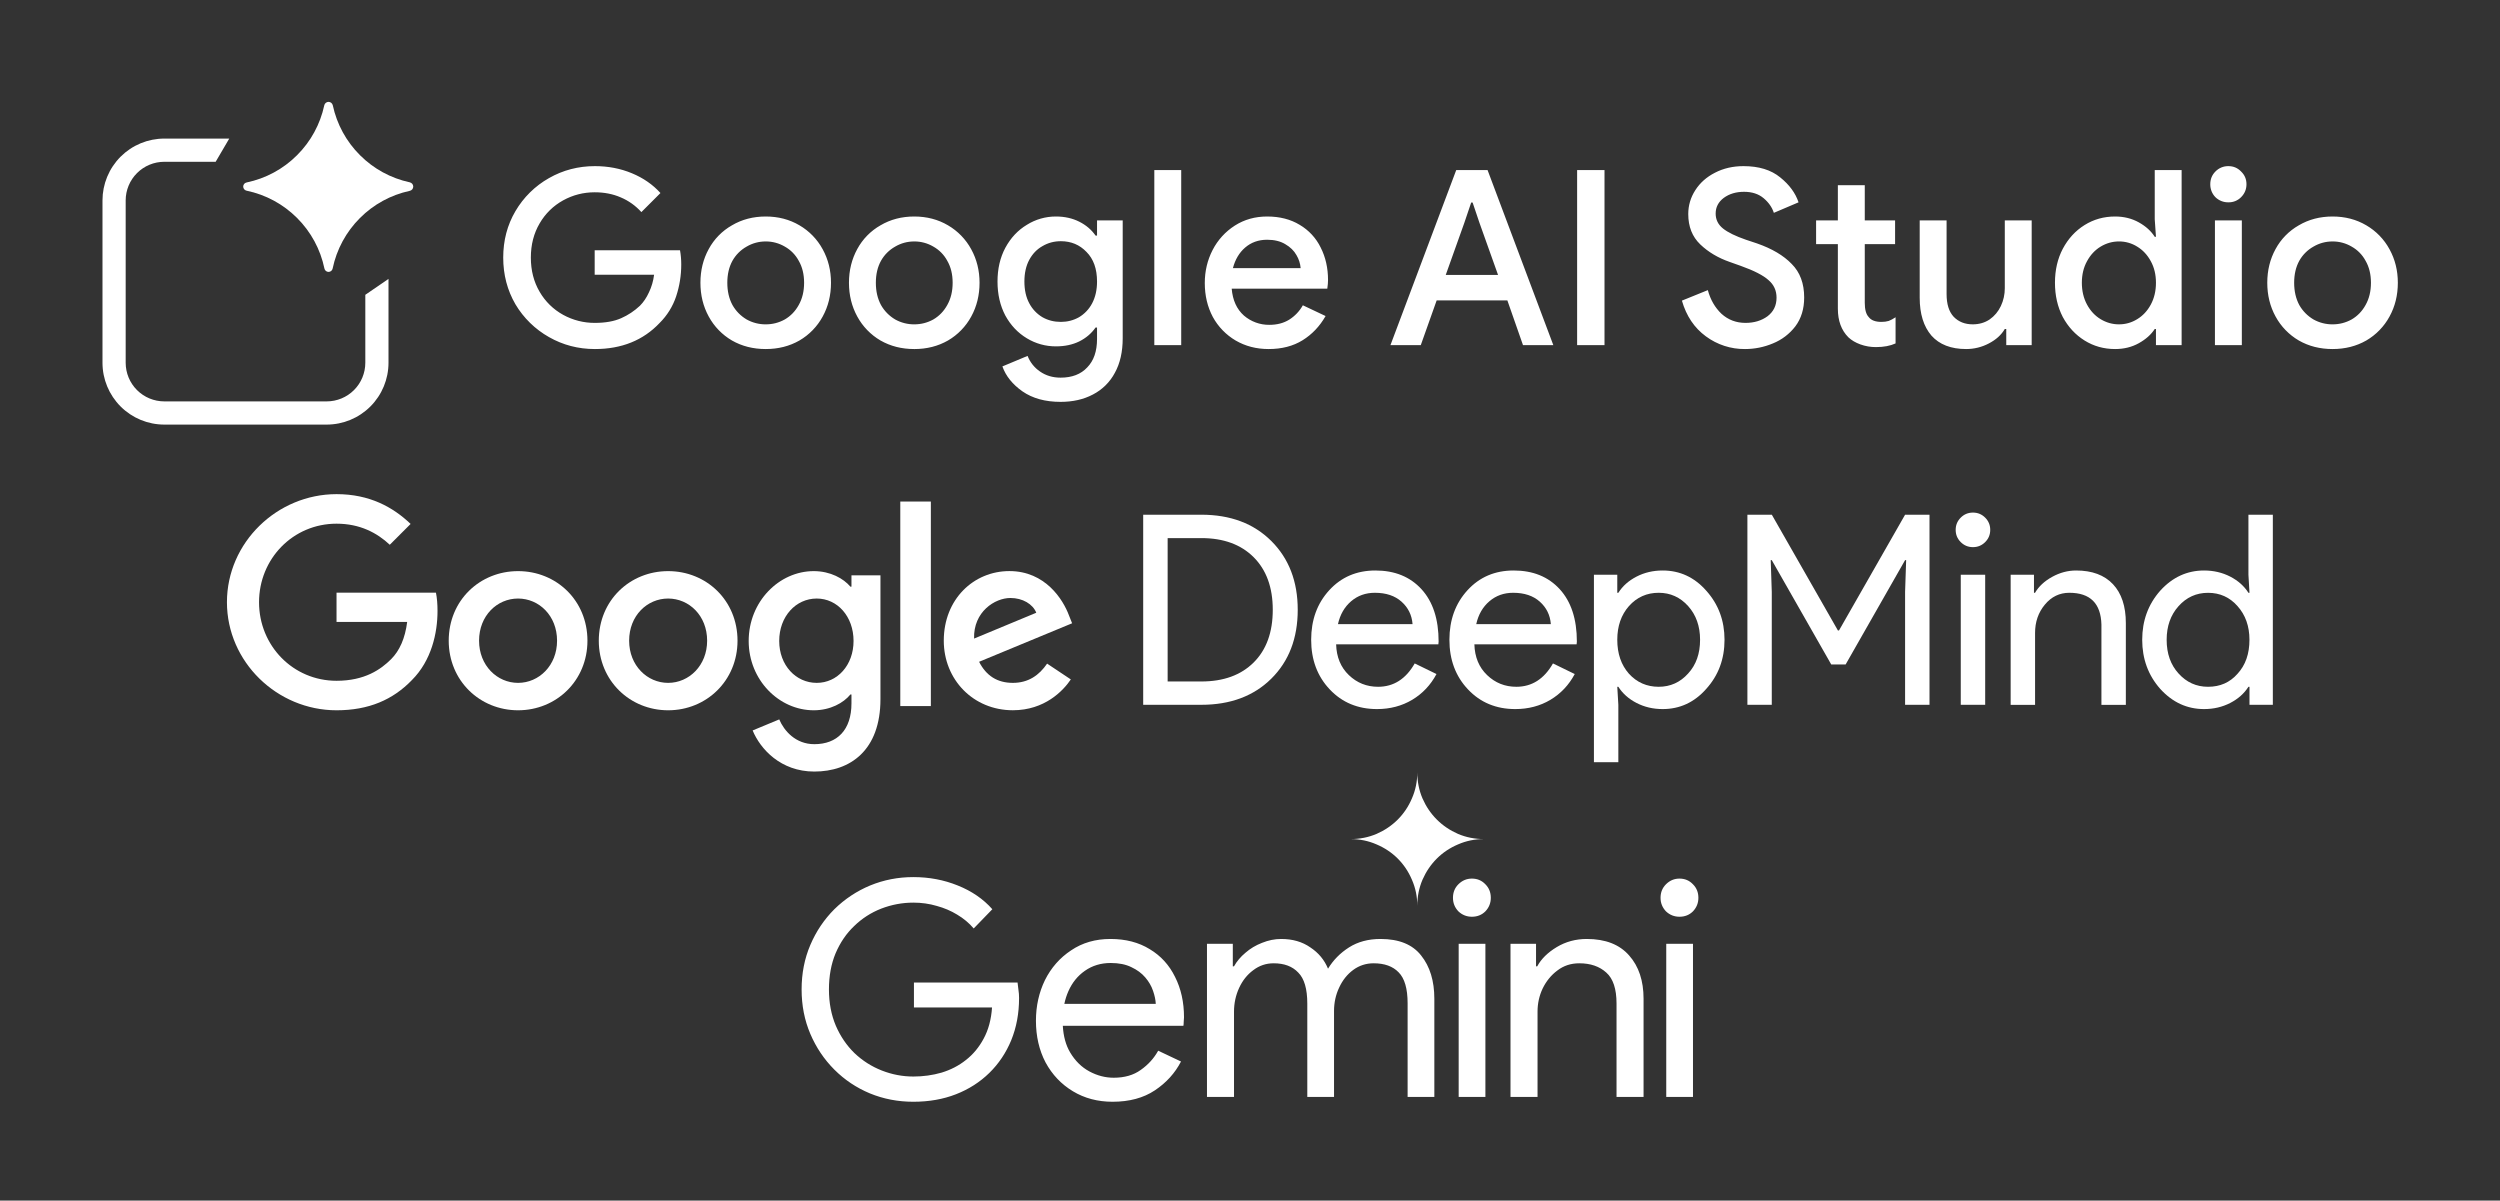
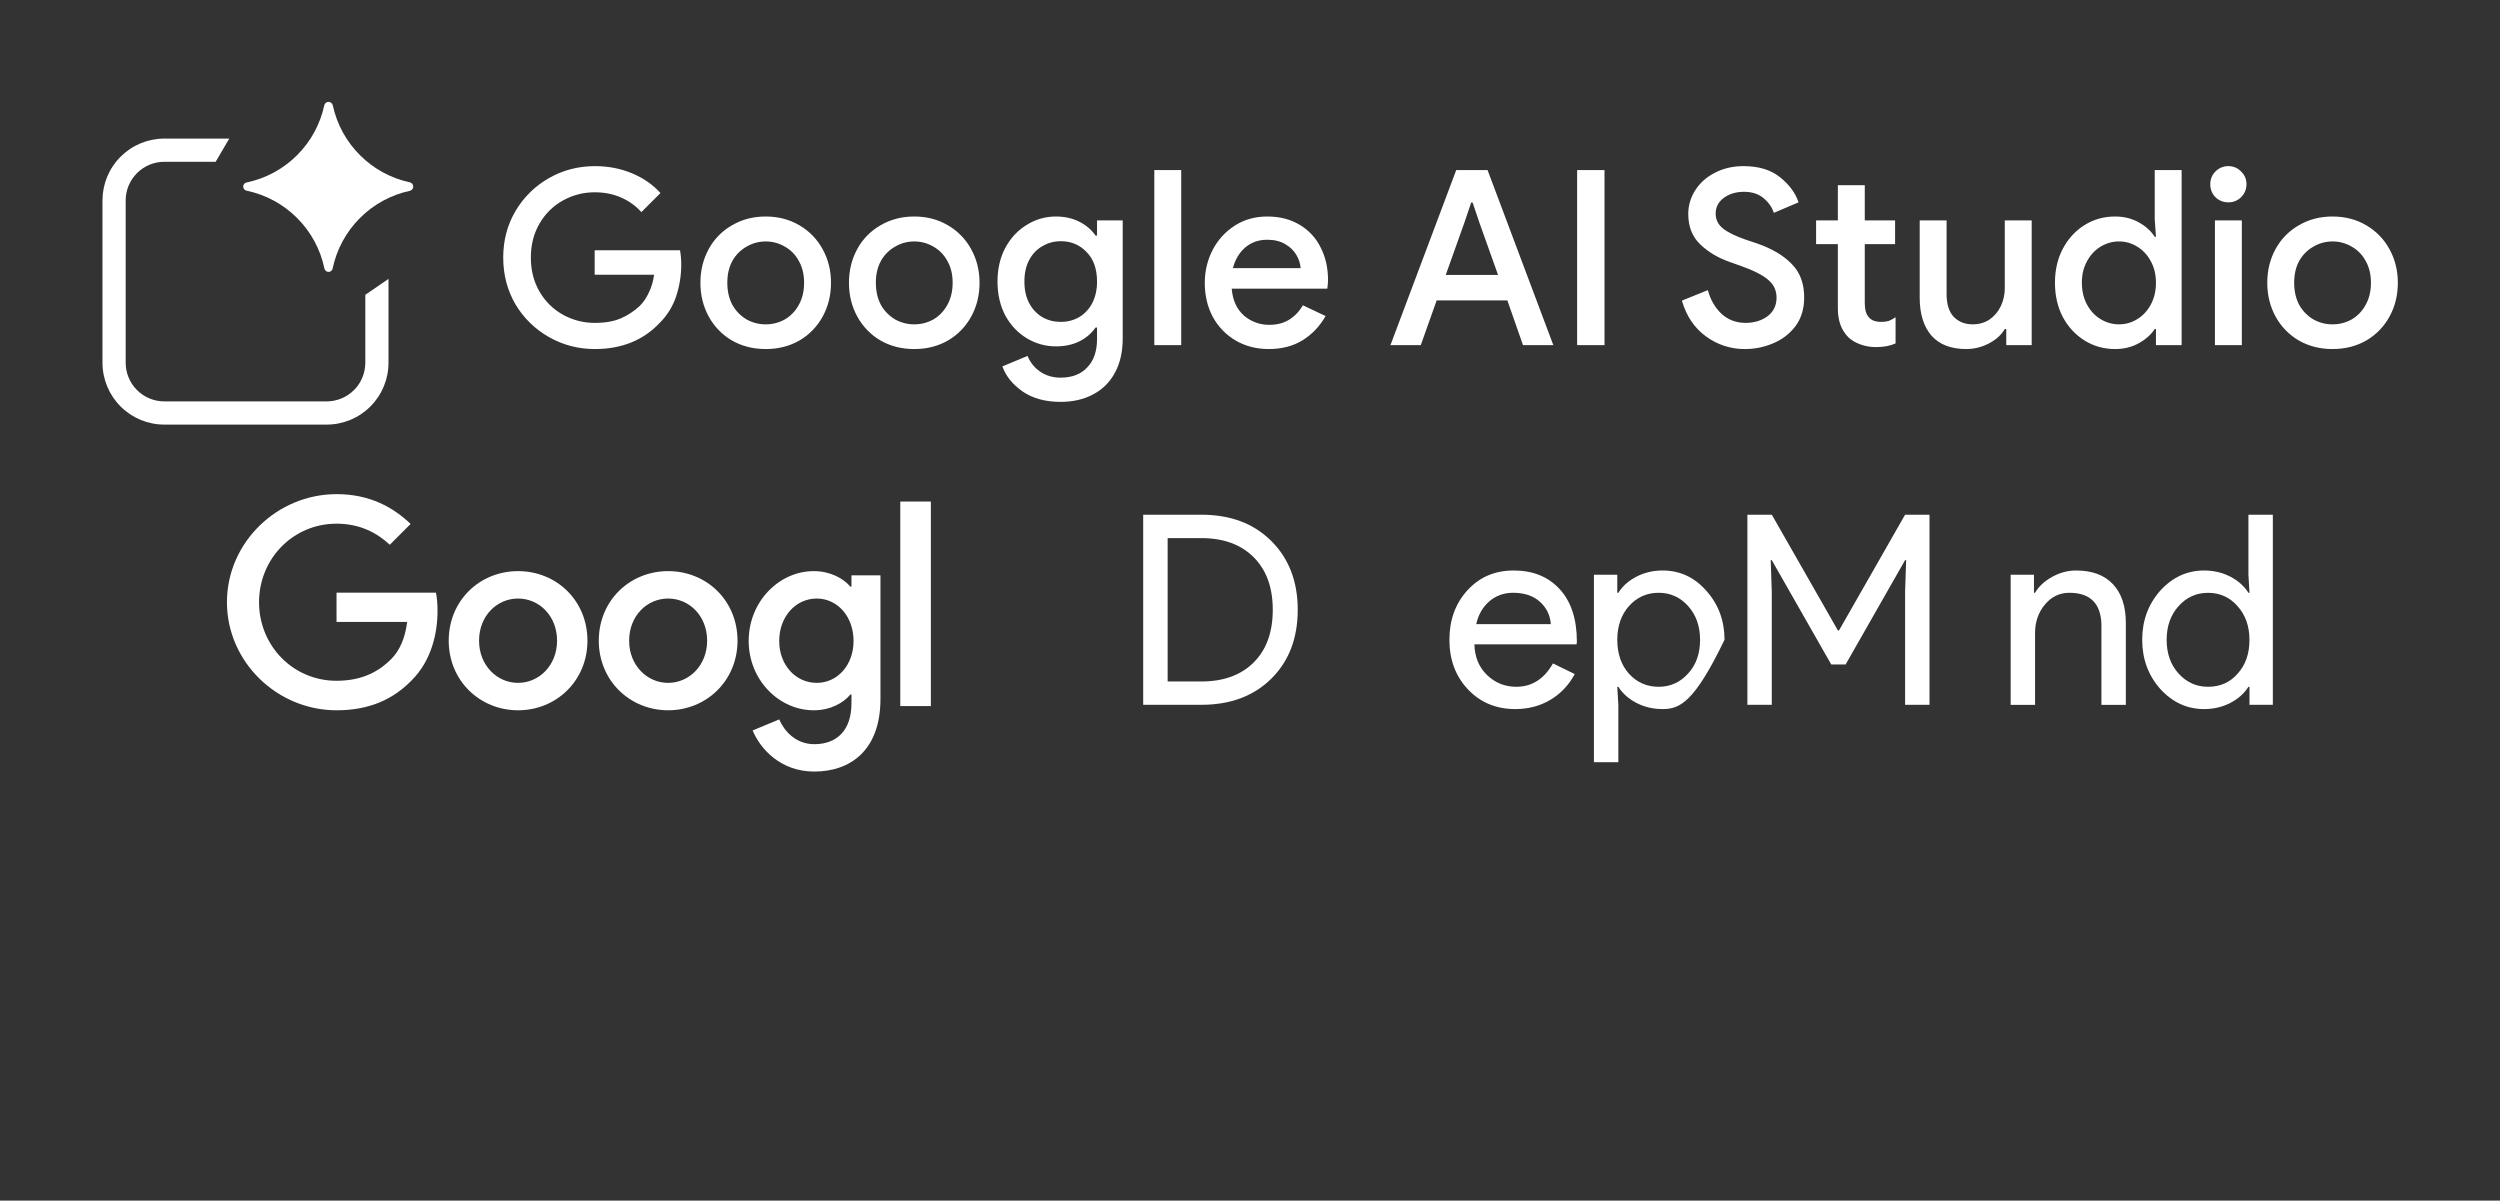
<svg xmlns="http://www.w3.org/2000/svg" width="683" height="328" viewBox="0 0 683 328" fill="none">
  <rect x="0" y="0" width="683" height="328" fill="#333333" stroke="none" />
  <path d="M91.95 194.05C75.68 194.05 62 180.8 62 164.52C62 148.24 75.68 135 91.95 135C100.95 135 107.36 138.53 112.18 143.14L106.49 148.83C103.03 145.59 98.35 143.07 91.94 143.07C80.06 143.07 70.77 152.65 70.77 164.53C70.77 176.41 80.06 185.99 91.94 185.99C99.65 185.99 104.04 182.89 106.85 180.09C109.15 177.79 110.67 174.44 111.24 169.91H91.94V161.91H119.1C119.39 163.35 119.53 165.04 119.53 166.92C119.53 172.97 117.87 180.46 112.54 185.79C107.36 191.17 100.74 194.05 91.95 194.05Z" fill="white" />
  <path d="M160.49 175.04C160.49 185.98 151.98 194.05 141.54 194.05C131.1 194.05 122.59 185.98 122.59 175.04C122.59 164.02 131.1 156.03 141.54 156.03C151.98 156.03 160.49 164.02 160.49 175.04ZM152.19 175.04C152.19 168.2 147.26 163.52 141.53 163.52C135.81 163.52 130.88 168.2 130.88 175.04C130.88 181.81 135.81 186.56 141.53 186.56C147.26 186.56 152.19 181.8 152.19 175.04Z" fill="white" />
  <path d="M201.49 175.04C201.49 185.98 192.98 194.05 182.54 194.05C172.1 194.05 163.59 185.98 163.59 175.04C163.59 164.02 172.1 156.03 182.54 156.03C192.98 156.03 201.49 164.02 201.49 175.04ZM193.19 175.04C193.19 168.2 188.26 163.52 182.53 163.52C176.81 163.52 171.88 168.2 171.88 175.04C171.88 181.81 176.81 186.56 182.53 186.56C188.26 186.56 193.19 181.8 193.19 175.04Z" fill="white" />
  <path d="M240.54 157.18V190.99C240.54 205.03 232.26 210.79 222.47 210.79C213.25 210.79 207.71 204.6 205.62 199.56L212.89 196.54C214.19 199.64 217.35 203.31 222.47 203.31C228.73 203.31 232.62 199.42 232.62 192.15V189.73H232.33C230.46 192.03 226.86 194.05 222.32 194.05C212.82 194.05 204.54 185.77 204.54 175.11C204.54 164.38 212.82 156.03 222.32 156.03C226.86 156.03 230.46 158.05 232.33 160.28H232.62V157.18H240.54ZM233.19 175.11C233.19 168.41 228.77 163.52 223.13 163.52C217.42 163.52 212.88 168.42 212.88 175.11C212.88 181.74 217.42 186.56 223.13 186.56C228.77 186.56 233.19 181.73 233.19 175.11Z" fill="white" />
  <path d="M254.31 137.02V192.9H245.96V137.02H254.31Z" fill="white" />
-   <path d="M286.07 181.3L292.55 185.62C290.46 188.72 285.42 194.04 276.71 194.04C265.91 194.04 257.84 185.69 257.84 175.03C257.84 163.72 265.98 156.02 275.77 156.02C285.63 156.02 290.46 163.87 292.04 168.12L292.9 170.28L267.49 180.8C269.43 184.62 272.46 186.56 276.71 186.56C280.96 186.56 283.91 184.47 286.07 181.3ZM266.12 174.46L283.11 167.4C282.17 165.02 279.36 163.37 276.05 163.37C271.81 163.37 265.9 167.12 266.12 174.46Z" fill="white" />
  <path d="M312.32 192.559V140.619H328.21C336.14 140.619 342.51 143.009 347.32 147.799C352.13 152.589 354.54 158.849 354.54 166.589C354.54 174.379 352.13 180.649 347.32 185.409C342.51 190.169 336.14 192.549 328.21 192.549H312.32V192.559ZM319 147.009V186.179H328.21C334.25 186.179 339.02 184.449 342.5 180.989C345.98 177.529 347.72 172.729 347.72 166.589C347.72 160.499 345.98 155.709 342.5 152.229C339.02 148.749 334.25 147.009 328.21 147.009H319Z" fill="white" />
-   <path d="M376.2 193.719C370.98 193.719 366.67 191.929 363.29 188.349C359.9 184.769 358.21 180.249 358.21 174.789C358.21 169.369 359.85 164.859 363.14 161.259C366.43 157.659 370.64 155.859 375.76 155.859C381.03 155.859 385.23 157.559 388.35 160.969C391.47 164.379 393.03 169.159 393.03 175.299L392.96 176.029H365.03C365.13 179.509 366.29 182.319 368.51 184.439C370.73 186.569 373.39 187.629 376.49 187.629C380.74 187.629 384.08 185.499 386.5 181.249L392.45 184.149C390.85 187.149 388.64 189.489 385.81 191.189C382.98 192.869 379.78 193.719 376.2 193.719ZM365.53 170.509H385.91C385.72 168.039 384.71 165.999 382.9 164.379C381.09 162.759 378.66 161.949 375.61 161.949C373.1 161.949 370.93 162.719 369.12 164.269C367.31 165.819 366.12 167.899 365.53 170.509Z" fill="white" />
  <path d="M413.97 193.719C408.75 193.719 404.44 191.929 401.06 188.349C397.67 184.769 395.98 180.249 395.98 174.789C395.98 169.369 397.62 164.859 400.91 161.259C404.2 157.659 408.41 155.859 413.53 155.859C418.8 155.859 423 157.559 426.12 160.969C429.24 164.379 430.8 169.159 430.8 175.299L430.73 176.029H402.8C402.9 179.509 404.06 182.319 406.28 184.439C408.5 186.569 411.16 187.629 414.26 187.629C418.51 187.629 421.85 185.499 424.27 181.249L430.22 184.149C428.62 187.149 426.41 189.489 423.58 191.189C420.76 192.869 417.55 193.719 413.97 193.719ZM403.31 170.509H423.69C423.5 168.039 422.49 165.999 420.68 164.379C418.87 162.759 416.44 161.949 413.39 161.949C410.87 161.949 408.71 162.719 406.9 164.269C405.09 165.819 403.89 167.899 403.31 170.509Z" fill="white" />
-   <path d="M454.24 193.719C451.63 193.719 449.25 193.159 447.1 192.049C444.95 190.939 443.29 189.459 442.13 187.629H441.84L442.13 192.559V208.229H435.46V157.019H441.84V161.949H442.13C443.29 160.109 444.95 158.639 447.1 157.529C449.25 156.419 451.63 155.859 454.24 155.859C458.93 155.859 462.9 157.699 466.14 161.369C469.48 165.089 471.14 169.569 471.14 174.789C471.14 180.059 469.47 184.529 466.14 188.209C462.9 191.879 458.93 193.719 454.24 193.719ZM453.15 187.629C456.34 187.629 459.03 186.419 461.2 183.999C463.38 181.629 464.46 178.559 464.46 174.789C464.46 171.069 463.37 167.999 461.2 165.579C459.02 163.159 456.34 161.949 453.15 161.949C449.91 161.949 447.2 163.159 445.03 165.579C442.9 167.999 441.84 171.069 441.84 174.789C441.84 178.559 442.9 181.659 445.03 184.069C447.2 186.439 449.91 187.629 453.15 187.629Z" fill="white" />
+   <path d="M454.24 193.719C451.63 193.719 449.25 193.159 447.1 192.049C444.95 190.939 443.29 189.459 442.13 187.629H441.84L442.13 192.559V208.229H435.46V157.019H441.84V161.949H442.13C443.29 160.109 444.95 158.639 447.1 157.529C449.25 156.419 451.63 155.859 454.24 155.859C458.93 155.859 462.9 157.699 466.14 161.369C469.48 165.089 471.14 169.569 471.14 174.789C462.9 191.879 458.93 193.719 454.24 193.719ZM453.15 187.629C456.34 187.629 459.03 186.419 461.2 183.999C463.38 181.629 464.46 178.559 464.46 174.789C464.46 171.069 463.37 167.999 461.2 165.579C459.02 163.159 456.34 161.949 453.15 161.949C449.91 161.949 447.2 163.159 445.03 165.579C442.9 167.999 441.84 171.069 441.84 174.789C441.84 178.559 442.9 181.659 445.03 184.069C447.2 186.439 449.91 187.629 453.15 187.629Z" fill="white" />
  <path d="M484.06 192.559H477.39V140.619H484.06L502.12 172.249H502.41L520.47 140.619H527.14V192.559H520.47V161.729L520.76 153.029H520.47L504.22 181.539H500.3L484.05 153.029H483.76L484.05 161.729V192.559H484.06Z" fill="white" />
-   <path d="M543.731 144.759C543.731 146.069 543.271 147.179 542.351 148.099C541.431 149.019 540.321 149.479 539.011 149.479C537.701 149.479 536.591 149.019 535.671 148.099C534.751 147.179 534.291 146.069 534.291 144.759C534.291 143.449 534.751 142.339 535.671 141.419C536.591 140.499 537.701 140.039 539.011 140.039C540.321 140.039 541.431 140.499 542.351 141.419C543.271 142.339 543.731 143.449 543.731 144.759ZM542.351 157.019V192.559H535.681V157.019H542.351Z" fill="white" />
  <path d="M549.3 157.019H555.68V161.949H555.97C556.99 160.209 558.55 158.759 560.65 157.599C562.75 156.439 564.94 155.859 567.21 155.859C571.56 155.859 574.91 157.109 577.26 159.599C579.6 162.089 580.78 165.629 580.78 170.229V192.569H574.11V170.649C573.96 164.849 571.04 161.949 565.33 161.949C562.67 161.949 560.44 163.029 558.66 165.179C556.87 167.329 555.98 169.909 555.98 172.909V192.569H549.31V157.019H549.3Z" fill="white" />
  <path d="M602.151 193.719C597.511 193.719 593.52 191.879 590.18 188.209C586.89 184.489 585.25 180.009 585.25 174.789C585.25 169.569 586.89 165.099 590.18 161.369C593.52 157.699 597.511 155.859 602.151 155.859C604.761 155.859 607.14 156.419 609.3 157.529C611.45 158.639 613.111 160.119 614.271 161.949H614.56L614.271 157.019V140.619H620.94V192.559H614.56V187.629H614.271C613.111 189.469 611.45 190.939 609.3 192.049C607.15 193.159 604.761 193.719 602.151 193.719ZM603.24 187.629C606.53 187.629 609.21 186.449 611.29 184.079C613.47 181.709 614.55 178.619 614.55 174.799C614.55 171.079 613.46 168.009 611.29 165.589C609.16 163.169 606.48 161.959 603.24 161.959C600.05 161.959 597.36 163.169 595.19 165.589C593.01 168.009 591.93 171.079 591.93 174.799C591.93 178.569 593.02 181.639 595.19 184.009C597.37 186.419 600.05 187.629 603.24 187.629Z" fill="white" />
-   <path fill-rule="evenodd" clip-rule="evenodd" d="M385.745 240.358C386.717 242.576 387.204 244.947 387.204 247.469C387.204 244.947 387.674 242.576 388.617 240.358C389.589 238.139 390.896 236.21 392.537 234.568C394.179 232.927 396.108 231.636 398.327 230.694C400.546 229.721 402.916 229.235 405.438 229.235C402.916 229.235 400.546 228.764 398.327 227.821C396.108 226.849 394.179 225.542 392.537 223.901C390.896 222.26 389.589 220.33 388.617 218.112C387.674 215.893 387.204 213.522 387.204 211C387.204 213.522 386.717 215.893 385.745 218.112C384.803 220.33 383.511 222.26 381.871 223.901C380.229 225.542 378.299 226.849 376.08 227.821C373.862 228.764 371.492 229.235 368.969 229.235C371.492 229.235 373.862 229.721 376.08 230.694C378.299 231.636 380.229 232.927 381.871 234.568C383.511 236.21 384.803 238.139 385.745 240.358ZM237.627 298.702C241.346 300.234 245.312 301 249.525 301C253.792 301 257.676 300.316 261.177 298.949C264.677 297.581 267.714 295.639 270.285 293.123C272.856 290.607 274.852 287.625 276.275 284.179C277.697 280.678 278.408 276.848 278.408 272.691V272.609C278.408 271.843 278.353 271.132 278.244 270.475C278.189 269.819 278.107 269.135 277.998 268.424H249.689V275.235H271.023C270.804 278.517 270.038 281.362 268.726 283.769C267.467 286.121 265.854 288.063 263.884 289.595C261.97 291.126 259.754 292.275 257.238 293.041C254.776 293.752 252.205 294.108 249.525 294.108C246.571 294.108 243.699 293.56 240.909 292.466C238.119 291.372 235.63 289.786 233.442 287.707C231.308 285.628 229.612 283.139 228.354 280.24C227.096 277.286 226.467 273.976 226.467 270.311C226.467 266.646 227.069 263.364 228.272 260.465C229.53 257.511 231.226 255.021 233.36 252.997C235.493 250.919 237.955 249.332 240.745 248.238C243.589 247.144 246.516 246.597 249.525 246.597C251.768 246.597 253.901 246.898 255.925 247.5C257.949 248.047 259.809 248.84 261.505 249.879C263.255 250.919 264.76 252.177 266.018 253.654L271.105 248.402C268.643 245.612 265.498 243.452 261.669 241.92C257.894 240.388 253.846 239.622 249.525 239.622C245.367 239.622 241.428 240.388 237.709 241.92C234.043 243.452 230.789 245.612 227.944 248.402C225.154 251.192 222.966 254.447 221.38 258.167C219.793 261.887 219 265.935 219 270.311C219 274.688 219.793 278.736 221.38 282.455C222.966 286.175 225.154 289.43 227.944 292.221C230.734 295.01 233.961 297.171 237.627 298.702ZM293.111 298.128C296.283 300.043 299.894 301 303.942 301C308.537 301 312.394 299.961 315.512 297.882C318.63 295.804 321.01 293.178 322.651 290.005L316.415 287.051C315.266 289.13 313.679 290.88 311.656 292.302C309.686 293.725 307.224 294.436 304.27 294.436C301.972 294.436 299.757 293.861 297.624 292.713C295.491 291.564 293.74 289.84 292.373 287.543C291.191 285.558 290.519 283.123 290.359 280.24H323.308C323.362 279.967 323.389 279.611 323.389 279.173C323.444 278.736 323.471 278.325 323.471 277.942C323.471 273.785 322.651 270.092 321.01 266.865C319.423 263.637 317.125 261.121 314.117 259.316C311.108 257.456 307.526 256.526 303.368 256.526C299.265 256.526 295.682 257.565 292.618 259.644C289.555 261.668 287.175 264.376 285.48 267.767C283.839 271.159 283.018 274.852 283.018 278.845C283.018 283.112 283.893 286.914 285.644 290.251C287.449 293.588 289.938 296.214 293.111 298.128ZM290.777 274.25C291.035 273.032 291.403 271.883 291.88 270.804C292.92 268.451 294.424 266.591 296.393 265.224C298.417 263.801 300.77 263.09 303.45 263.09C305.692 263.09 307.58 263.473 309.112 264.239C310.644 264.95 311.901 265.88 312.886 267.029C313.871 268.178 314.582 269.409 315.019 270.722C315.457 271.98 315.703 273.156 315.758 274.25H290.777ZM329.746 257.839V299.687H337.132V276.383C337.132 274.086 337.596 271.925 338.527 269.901C339.457 267.877 340.742 266.263 342.383 265.06C344.024 263.801 345.884 263.172 347.963 263.172C350.862 263.172 353.105 264.02 354.692 265.716C356.333 267.357 357.153 270.174 357.153 274.168V299.687H364.456V276.219C364.456 273.922 364.921 271.788 365.852 269.819C366.781 267.795 368.066 266.181 369.707 264.978C371.349 263.774 373.208 263.172 375.287 263.172C378.241 263.172 380.511 263.993 382.098 265.634C383.739 267.275 384.56 270.092 384.56 274.086V299.687H391.862V272.855C391.862 267.986 390.659 264.048 388.253 261.039C385.9 258.03 382.207 256.526 377.174 256.526C373.838 256.526 370.965 257.292 368.559 258.823C366.151 260.355 364.238 262.297 362.816 264.649C361.83 262.242 360.216 260.3 357.973 258.823C355.786 257.292 353.133 256.526 350.014 256.526C348.264 256.526 346.514 256.881 344.763 257.593C343.067 258.249 341.563 259.152 340.249 260.3C338.937 261.395 337.898 262.625 337.132 263.993H336.803V257.839H329.746ZM398.509 257.839V299.687H405.812V257.839H398.509ZM398.427 248.977C399.466 249.961 400.698 250.454 402.12 250.454C403.596 250.454 404.827 249.961 405.812 248.977C406.797 247.937 407.289 246.706 407.289 245.284C407.289 243.807 406.797 242.576 405.812 241.592C404.827 240.552 403.596 240.032 402.12 240.032C400.698 240.032 399.466 240.552 398.427 241.592C397.442 242.576 396.95 243.807 396.95 245.284C396.95 246.706 397.442 247.937 398.427 248.977ZM412.67 257.839V299.687H420.056V276.383C420.056 274.141 420.52 272.034 421.451 270.065C422.435 268.041 423.776 266.4 425.471 265.142C427.167 263.829 429.164 263.172 431.461 263.172C434.524 263.172 436.987 264.02 438.847 265.716C440.706 267.357 441.636 270.174 441.636 274.168V299.687H449.021V272.855C449.021 267.932 447.709 263.993 445.083 261.039C442.457 258.03 438.6 256.526 433.513 256.526C430.505 256.526 427.768 257.264 425.307 258.741C422.845 260.218 421.067 261.969 419.973 263.993H419.645V257.839H412.67ZM455.219 257.839V299.687H462.523V257.839H455.219ZM455.138 248.977C456.177 249.961 457.409 250.454 458.831 250.454C460.307 250.454 461.539 249.961 462.523 248.977C463.508 247.937 464 246.706 464 245.284C464 243.807 463.508 242.576 462.523 241.592C461.539 240.552 460.307 240.032 458.831 240.032C457.409 240.032 456.177 240.552 455.138 241.592C454.154 242.576 453.661 243.807 453.661 245.284C453.661 246.706 454.154 247.937 455.138 248.977Z" fill="white" />
  <path fill-rule="evenodd" clip-rule="evenodd" d="M58.918 44.2H44.893C42.094 44.2 39.409 45.312 37.429 47.291C35.449 49.27 34.336 51.955 34.335 54.754V99.103C34.335 101.903 35.447 104.589 37.427 106.569C39.407 108.549 42.093 109.661 44.893 109.661H89.246C92.046 109.661 94.732 108.549 96.712 106.569C98.692 104.589 99.804 101.903 99.804 99.103V80.539L106.139 76.195V99.107C106.138 103.587 104.358 107.883 101.19 111.051C98.022 114.219 93.726 115.999 89.246 116H44.893C40.413 115.999 36.117 114.219 32.949 111.051C29.781 107.883 28.001 103.587 28 99.107V54.758C28 52.539 28.436 50.342 29.285 48.292C30.134 46.242 31.378 44.379 32.947 42.81C34.515 41.241 36.378 39.996 38.428 39.147C40.477 38.298 42.675 37.861 44.893 37.861H62.633L58.918 44.2Z" fill="white" />
  <path fill-rule="evenodd" clip-rule="evenodd" d="M89.755 27.828C90.321 27.828 90.801 28.234 90.922 28.788C92.03 33.942 94.606 38.664 98.338 42.387C102.061 46.121 106.786 48.698 111.941 49.807C112.495 49.928 112.901 50.408 112.901 50.978C112.898 51.252 112.801 51.517 112.626 51.729C112.451 51.941 112.21 52.086 111.941 52.141C106.787 53.251 102.064 55.828 98.342 59.561C94.559 63.332 91.965 68.129 90.879 73.359C90.826 73.619 90.686 73.853 90.481 74.023C90.277 74.192 90.02 74.286 89.755 74.288C89.49 74.286 89.233 74.192 89.028 74.023C88.824 73.853 88.684 73.619 88.631 73.359C87.545 68.129 84.951 63.332 81.168 59.561C77.397 55.778 72.6 53.184 67.37 52.098C67.11 52.045 66.876 51.905 66.706 51.7C66.537 51.496 66.444 51.239 66.441 50.974C66.441 50.428 66.831 49.959 67.37 49.85C72.6 48.764 77.397 46.17 81.168 42.387C84.901 38.665 87.478 33.942 88.588 28.788C88.643 28.519 88.789 28.276 89.002 28.102C89.214 27.927 89.48 27.83 89.755 27.828Z" fill="white" />
  <path fill-rule="evenodd" clip-rule="evenodd" d="M637.255 95.359C633.824 95.359 630.751 94.58 628.035 93.022C625.36 91.462 623.164 89.197 621.686 86.474C620.171 83.713 619.418 80.639 619.418 77.252C619.418 73.871 620.171 70.797 621.686 68.034C623.154 65.322 625.352 63.077 628.035 61.556C630.751 59.951 633.824 59.149 637.255 59.149C640.681 59.149 643.756 59.951 646.472 61.556C649.147 63.115 651.343 65.38 652.819 68.101C654.336 70.865 655.09 73.915 655.09 77.255C655.09 80.639 654.336 83.713 652.819 86.477C651.343 89.199 649.147 91.463 646.472 93.022C643.756 94.58 640.681 95.359 637.255 95.359ZM637.255 88.614C639.126 88.614 640.86 88.166 642.464 87.276C644.069 86.339 645.337 85.028 646.272 83.335C647.254 81.597 647.743 79.571 647.743 77.255C647.743 74.94 647.254 72.934 646.272 71.243C645.401 69.613 644.079 68.268 642.464 67.367C640.886 66.438 639.085 65.954 637.255 65.964C635.384 65.964 633.647 66.433 632.043 67.369C630.418 68.279 629.078 69.62 628.166 71.243C627.233 72.934 626.764 74.94 626.764 77.255C626.764 79.571 627.233 81.597 628.166 83.335C629.088 84.968 630.426 86.327 632.043 87.276C633.634 88.164 635.431 88.625 637.255 88.614ZM608.794 55.276C608.14 55.288 607.489 55.169 606.882 54.928C606.272 54.687 605.719 54.328 605.252 53.871C604.794 53.403 604.435 52.848 604.194 52.24C603.956 51.632 603.838 50.983 603.848 50.329C603.848 48.953 604.317 47.794 605.252 46.857C605.711 46.383 606.262 46.008 606.869 45.755C607.479 45.503 608.133 45.377 608.794 45.387C610.172 45.387 611.331 45.876 612.266 46.857C613.245 47.794 613.737 48.95 613.737 50.332C613.737 51.711 613.245 52.893 612.266 53.874C611.812 54.333 611.272 54.693 610.675 54.935C610.078 55.176 609.437 55.292 608.794 55.276ZM605.119 60.218H612.468V94.293H605.119V60.218ZM577.849 95.359C574.777 95.359 571.992 94.58 569.498 93.022C567.005 91.462 565.022 89.325 563.554 86.609C562.126 83.845 561.416 80.73 561.416 77.255C561.416 73.78 562.126 70.686 563.554 67.969C565.022 65.206 567.005 63.046 569.498 61.488C571.992 59.928 574.777 59.149 577.849 59.149C580.253 59.149 582.413 59.685 584.33 60.753C586.247 61.822 587.692 63.136 588.673 64.694H589.006L588.673 59.884V46.456H596.02V94.29H589.006V89.884H588.673C587.692 91.398 586.247 92.692 584.33 93.76C582.413 94.829 580.253 95.359 577.849 95.359ZM578.918 88.611C580.699 88.611 582.347 88.142 583.864 87.209C585.422 86.272 586.667 84.937 587.605 83.198C588.538 81.465 589.006 79.48 589.006 77.255C589.006 75.031 588.538 73.069 587.605 71.377C586.667 69.638 585.422 68.303 583.864 67.367C582.38 66.44 580.666 65.953 578.918 65.961C577.137 65.961 575.466 66.43 573.906 67.367C572.35 68.303 571.103 69.638 570.165 71.377C569.232 73.069 568.763 75.028 568.763 77.255C568.763 79.48 569.232 81.465 570.165 83.198C571.103 84.937 572.35 86.272 573.906 87.209C575.466 88.145 577.137 88.614 578.918 88.614V88.611ZM537.152 95.359C533.012 95.359 529.849 94.135 527.666 91.685C525.529 89.19 524.461 85.742 524.461 81.33V60.218H531.807V80.329C531.807 83.09 532.455 85.159 533.744 86.541C535.079 87.923 536.819 88.611 538.956 88.611C540.691 88.611 542.229 88.166 543.566 87.276C544.901 86.339 545.926 85.115 546.639 83.602C547.354 82.076 547.72 80.41 547.71 78.725V60.218H555.056V94.293H548.11V89.881H547.71C546.772 91.486 545.327 92.8 543.366 93.822C541.452 94.835 539.318 95.363 537.152 95.359ZM512.527 94.826C511.069 94.836 509.621 94.587 508.25 94.091C506.913 93.602 505.824 92.955 504.978 92.153C503.062 90.239 502.103 87.633 502.103 84.337V66.699H496.158V60.218H502.103V50.598H509.455V60.218H517.739V66.699H509.455V82.733C509.455 84.559 509.808 85.85 510.523 86.609C511.19 87.499 512.348 87.943 513.998 87.943C514.751 87.943 515.42 87.856 515.999 87.68C516.578 87.454 517.204 87.121 517.87 86.676V93.825C516.402 94.492 514.621 94.826 512.527 94.826ZM476.735 95.359C472.886 95.397 469.132 94.178 466.042 91.887C462.882 89.571 460.701 86.319 459.497 82.132L466.58 79.261C467.29 81.886 468.537 84.047 470.321 85.739C472.145 87.387 474.329 88.213 476.865 88.213C479.228 88.213 481.229 87.61 482.88 86.407C484.527 85.159 485.352 83.468 485.352 81.33C485.352 79.369 484.617 77.767 483.149 76.521C481.721 75.23 479.205 73.936 475.597 72.645L472.591 71.576C469.383 70.464 466.69 68.859 464.507 66.766C462.326 64.673 461.232 61.913 461.232 58.482C461.232 56.122 461.88 53.938 463.172 51.936C464.463 49.931 466.244 48.35 468.517 47.194C470.831 45.987 473.437 45.387 476.332 45.387C480.52 45.387 483.858 46.412 486.354 48.461C488.848 50.464 490.518 52.735 491.364 55.276L484.617 58.148C484.125 56.634 483.192 55.297 481.811 54.137C480.432 52.981 478.649 52.401 476.466 52.401C474.283 52.401 472.438 52.958 470.921 54.07C469.45 55.185 468.717 56.611 468.717 58.347C468.717 59.995 469.383 61.353 470.721 62.425C472.056 63.493 474.149 64.518 477.001 65.499L480.007 66.5C484.104 67.926 487.266 69.796 489.493 72.112C491.766 74.383 492.901 77.434 492.901 81.263C492.901 84.381 492.099 87.01 490.495 89.147C488.904 91.23 486.78 92.847 484.348 93.825C481.939 94.841 479.348 95.361 476.735 95.359ZM430.869 46.456H438.352V94.29H430.869V46.456ZM397.844 46.456H406.4L424.368 94.29H416.084L411.81 82.065H392.499L388.156 94.29H379.871L397.844 46.456ZM409.27 75.115L404.194 60.888L402.321 55.341H401.924L400.051 60.885L394.974 75.118H409.27V75.115ZM346.585 95.359C343.246 95.359 340.24 94.58 337.567 93.022C334.956 91.482 332.809 89.266 331.351 86.609C329.883 83.848 329.147 80.754 329.147 77.323C329.147 74.07 329.862 71.064 331.284 68.303C332.683 65.576 334.782 63.27 337.368 61.623C339.951 59.975 342.89 59.149 346.185 59.149C349.614 59.149 352.576 59.907 355.069 61.421C357.557 62.879 359.556 65.042 360.817 67.636C362.152 70.261 362.818 73.224 362.818 76.521C362.818 77.144 362.754 77.926 362.618 78.86H336.499C336.765 82.021 337.878 84.471 339.835 86.207C341.765 87.873 344.238 88.775 346.785 88.746C348.878 88.746 350.685 88.277 352.197 87.34C353.755 86.362 355.041 85.008 355.938 83.403L362.152 86.342C360.55 89.147 358.454 91.351 355.871 92.955C353.291 94.559 350.193 95.359 346.585 95.359ZM355.338 73.248C355.233 71.996 354.844 70.784 354.2 69.706C353.532 68.505 352.509 67.501 351.125 66.699C349.79 65.897 348.143 65.499 346.185 65.499C343.825 65.499 341.821 66.21 340.171 67.636C338.567 69.015 337.455 70.885 336.832 73.248H355.338ZM315.359 46.456H322.708V94.29H315.359V46.456ZM289.752 109.791C285.567 109.791 282.095 108.833 279.33 106.919C276.614 105.004 274.787 102.733 273.854 100.104L280.732 97.232C281.411 98.969 282.598 100.459 284.14 101.506C285.744 102.619 287.615 103.175 289.752 103.175C292.87 103.175 295.3 102.241 297.037 100.37C298.818 98.544 299.71 95.962 299.71 92.621V89.48H299.307C298.195 91.085 296.701 92.355 294.828 93.289C293.004 94.179 290.89 94.627 288.486 94.627C285.683 94.639 282.931 93.875 280.535 92.419C278.085 90.95 276.125 88.877 274.656 86.207C273.23 83.491 272.519 80.394 272.519 76.922C272.519 73.447 273.23 70.373 274.656 67.7C276.125 64.983 278.085 62.89 280.535 61.421C282.915 59.926 285.673 59.138 288.486 59.149C290.844 59.149 292.96 59.618 294.831 60.554C296.701 61.488 298.195 62.759 299.307 64.36H299.71V60.218H306.723V92.419C306.723 96.117 306.011 99.258 304.586 101.84C303.238 104.391 301.14 106.467 298.572 107.785C296.035 109.123 293.093 109.791 289.752 109.791ZM289.821 87.943C291.602 87.943 293.25 87.522 294.767 86.676C296.299 85.765 297.547 84.446 298.372 82.867C299.264 81.175 299.71 79.193 299.71 76.922C299.71 73.447 298.751 70.754 296.835 68.836C294.964 66.875 292.627 65.897 289.821 65.897C287.997 65.897 286.323 66.342 284.812 67.235C283.295 68.081 282.095 69.328 281.201 70.976C280.312 72.624 279.866 74.606 279.866 76.919C279.866 79.237 280.312 81.219 281.201 82.867C282.029 84.446 283.279 85.764 284.812 86.673C286.323 87.522 287.994 87.943 289.821 87.943ZM249.776 95.359C246.345 95.359 243.271 94.58 240.554 93.022C237.879 91.462 235.684 89.197 234.207 86.474C232.694 83.713 231.936 80.639 231.936 77.252C231.936 73.871 232.694 70.797 234.207 68.034C235.674 65.322 237.873 63.077 240.554 61.556C243.271 59.951 246.345 59.149 249.776 59.149C253.201 59.149 256.274 59.951 258.994 61.556C261.669 63.115 263.864 65.38 265.341 68.101C266.854 70.865 267.612 73.915 267.612 77.255C267.612 80.639 266.854 83.713 265.341 86.477C263.864 89.198 261.669 91.463 258.994 93.022C256.277 94.58 253.204 95.362 249.773 95.362L249.776 95.359ZM249.776 88.614C251.643 88.614 253.382 88.166 254.986 87.276C256.588 86.339 257.855 85.028 258.792 83.335C259.773 81.597 260.262 79.571 260.262 77.255C260.262 74.94 259.773 72.934 258.792 71.243C257.92 69.613 256.599 68.268 254.986 67.367C253.408 66.438 251.607 65.954 249.776 65.964C247.902 65.964 246.166 66.433 244.565 67.369C242.941 68.279 241.6 69.62 240.689 71.243C239.752 72.934 239.284 74.94 239.284 77.255C239.284 79.571 239.752 81.597 240.689 83.335C241.61 84.968 242.946 86.327 244.562 87.276C246.154 88.164 247.952 88.625 249.776 88.614ZM209.193 95.359C205.761 95.359 202.691 94.58 199.971 93.022C197.296 91.462 195.101 89.197 193.624 86.474C192.111 83.713 191.356 80.639 191.356 77.252C191.356 73.871 192.111 70.797 193.627 68.034C195.094 65.322 197.293 63.077 199.974 61.556C202.691 59.951 205.761 59.149 209.193 59.149C212.623 59.149 215.694 59.951 218.414 61.556C221.088 63.116 223.282 65.38 224.758 68.101C226.274 70.865 227.029 73.915 227.029 77.255C227.029 80.639 226.274 83.713 224.758 86.477C223.281 89.198 221.086 91.463 218.411 93.022C215.694 94.58 212.623 95.359 209.193 95.359ZM209.193 88.614C211.063 88.614 212.799 88.166 214.403 87.276C216.008 86.339 217.275 85.028 218.209 83.335C219.193 81.597 219.681 79.571 219.681 77.255C219.681 74.94 219.193 72.934 218.212 71.243C217.34 69.613 216.019 68.268 214.406 67.367C212.827 66.438 211.025 65.953 209.193 65.964C207.322 65.964 205.586 66.433 203.982 67.369C202.358 68.279 201.017 69.619 200.106 71.243C199.169 72.934 198.703 74.94 198.703 77.255C198.703 79.571 199.172 81.597 200.109 83.335C201.029 84.968 202.366 86.327 203.982 87.276C205.574 88.164 207.369 88.625 209.193 88.614ZM162.532 95.359C157.989 95.359 153.802 94.269 149.973 92.086C146.193 89.952 143.036 86.866 140.819 83.134C138.594 79.305 137.479 75.051 137.479 70.373C137.479 65.698 138.592 61.465 140.819 57.68C143.022 53.919 146.18 50.808 149.973 48.663C153.802 46.476 157.989 45.387 162.532 45.387C166.139 45.387 169.502 46.031 172.62 47.325C175.738 48.616 178.343 50.419 180.436 52.735L175.225 57.946C173.672 56.213 171.756 54.845 169.614 53.938C167.476 53.002 165.094 52.533 162.465 52.533C159.391 52.533 156.522 53.271 153.846 54.74C151.176 56.209 148.959 58.381 147.435 61.02C145.831 63.736 145.029 66.854 145.029 70.373C145.029 73.892 145.831 77.009 147.432 79.726C148.957 82.367 151.175 84.539 153.846 86.008C156.505 87.475 159.496 88.234 162.532 88.213C165.383 88.213 167.766 87.788 169.681 86.942C171.577 86.108 173.317 84.956 174.824 83.535C175.805 82.554 176.631 81.33 177.298 79.861C178.009 78.391 178.478 76.787 178.7 75.051H162.465V68.368H185.782C186.004 69.615 186.116 70.906 186.116 72.24C186.116 75.27 185.647 78.189 184.713 80.994C183.803 83.715 182.269 86.186 180.234 88.21C175.738 92.976 169.836 95.359 162.532 95.359Z" fill="white" />
</svg>